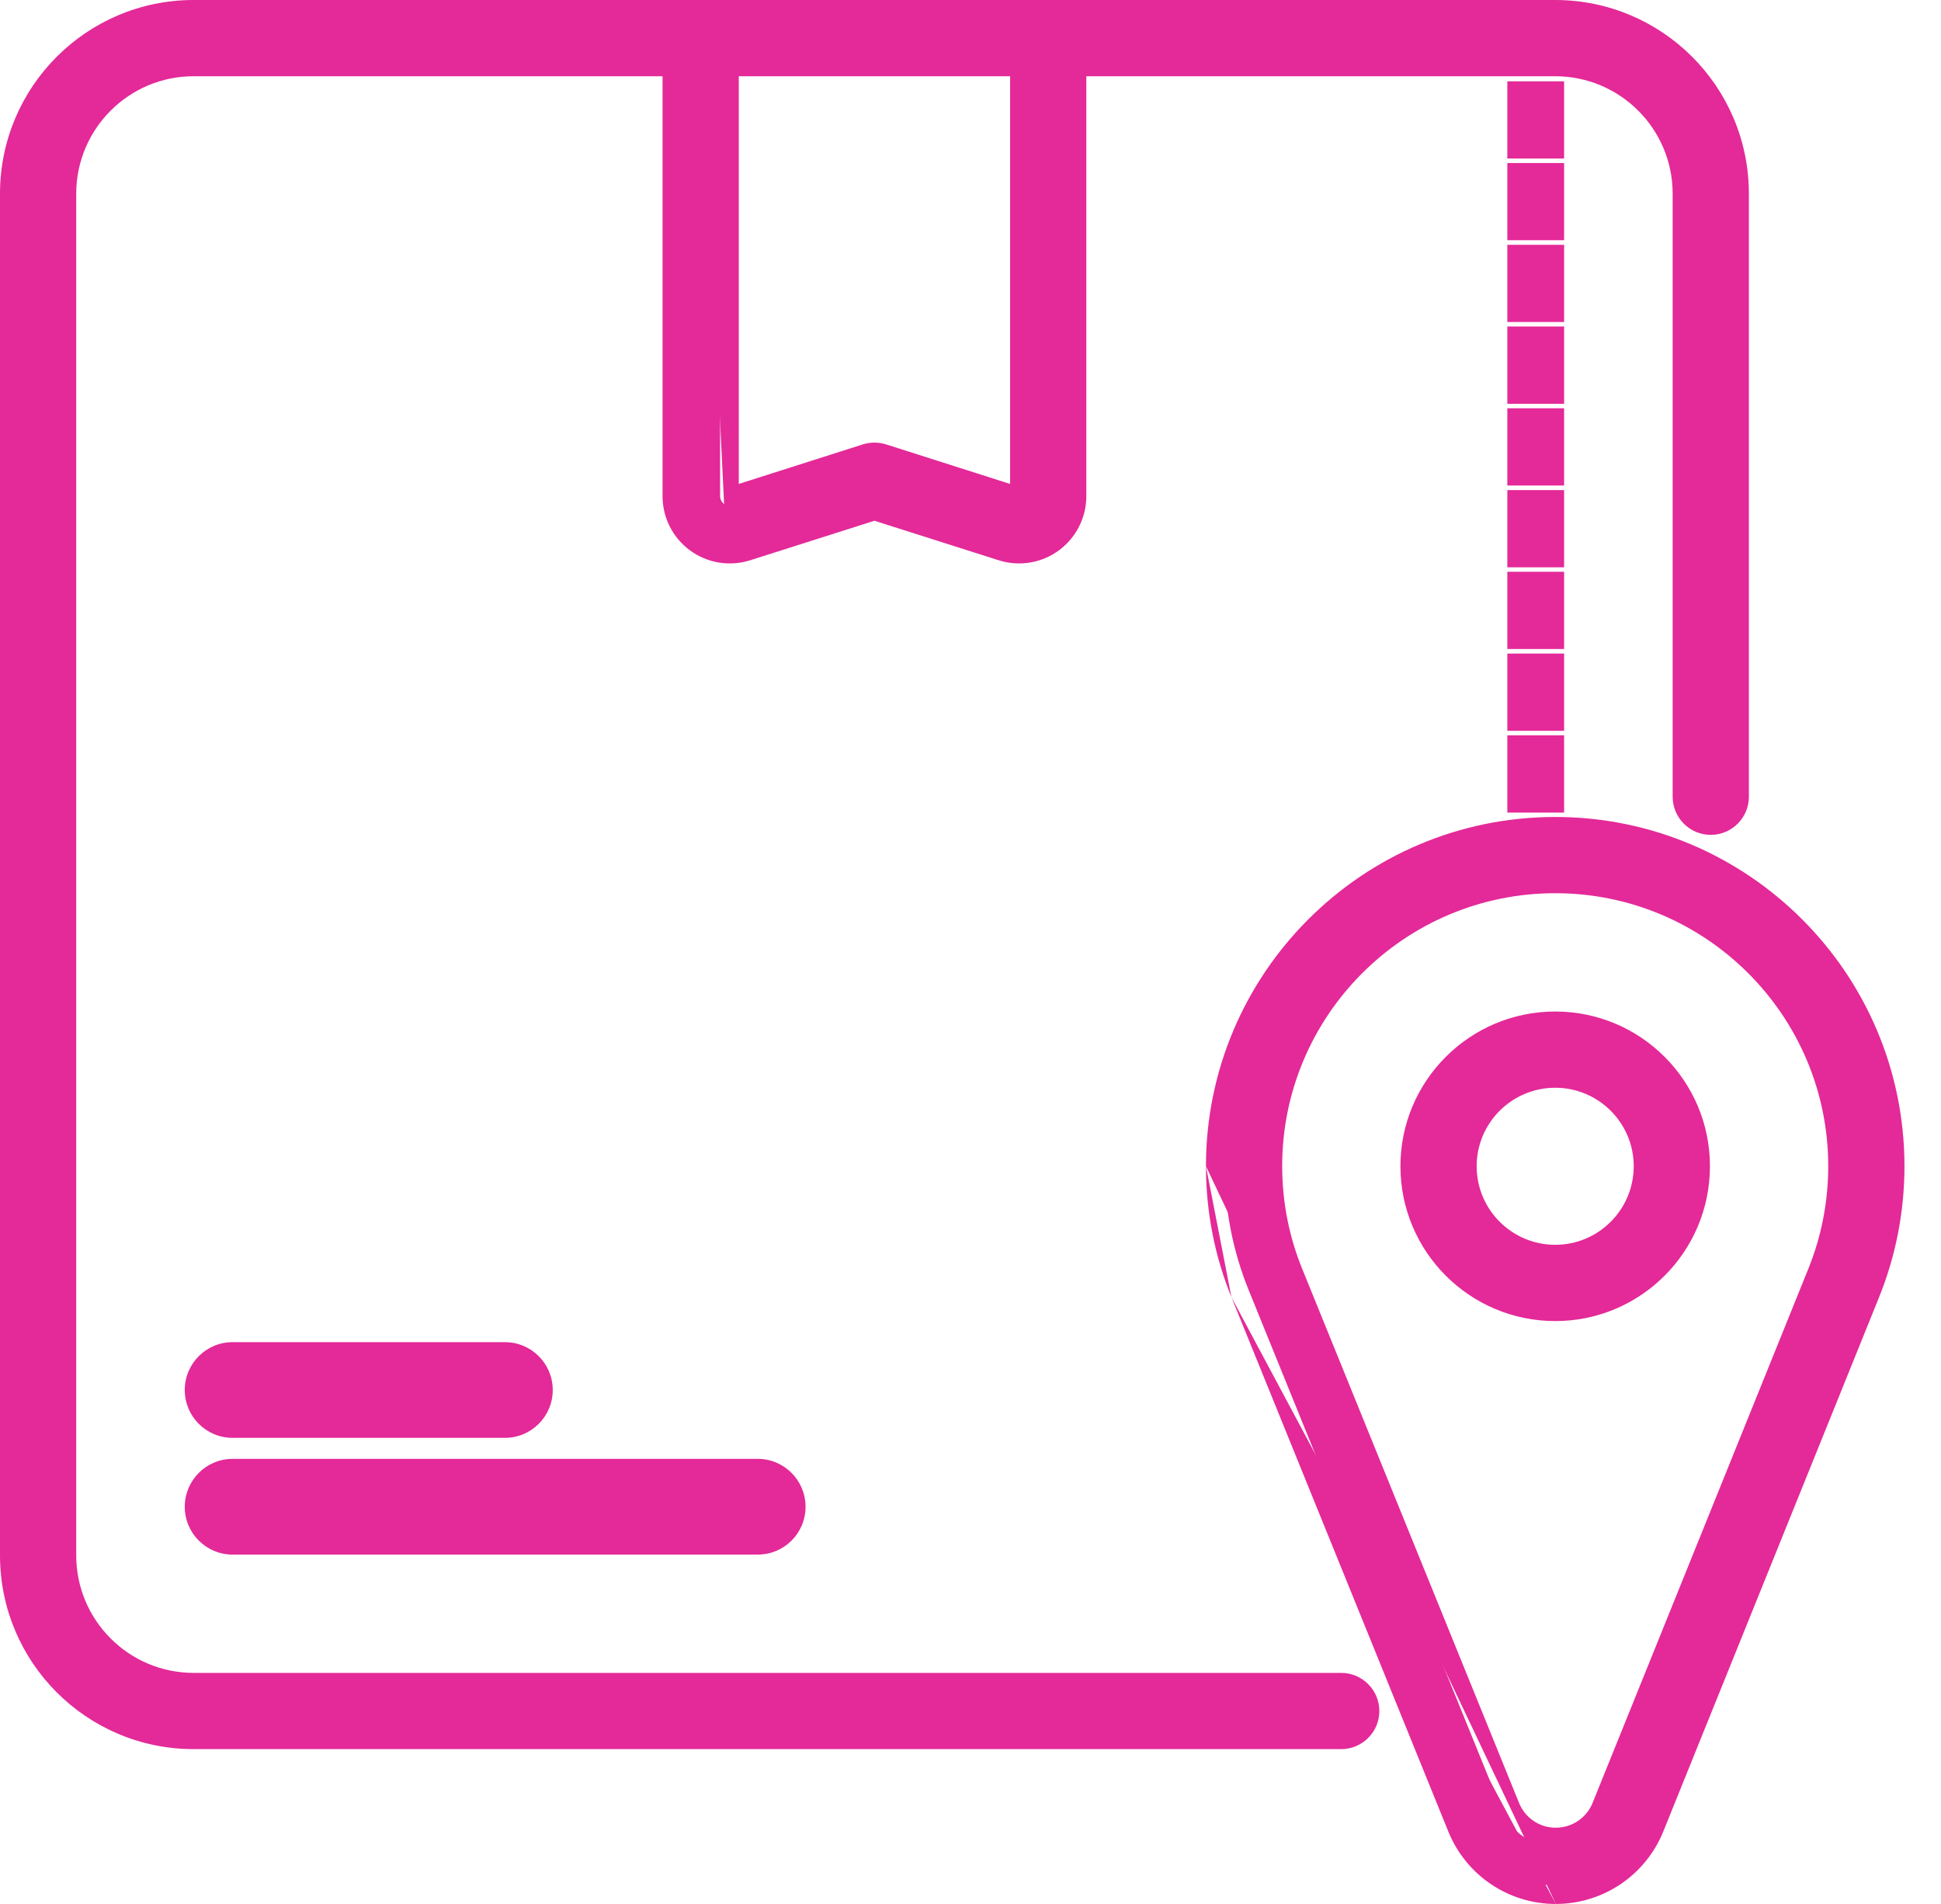
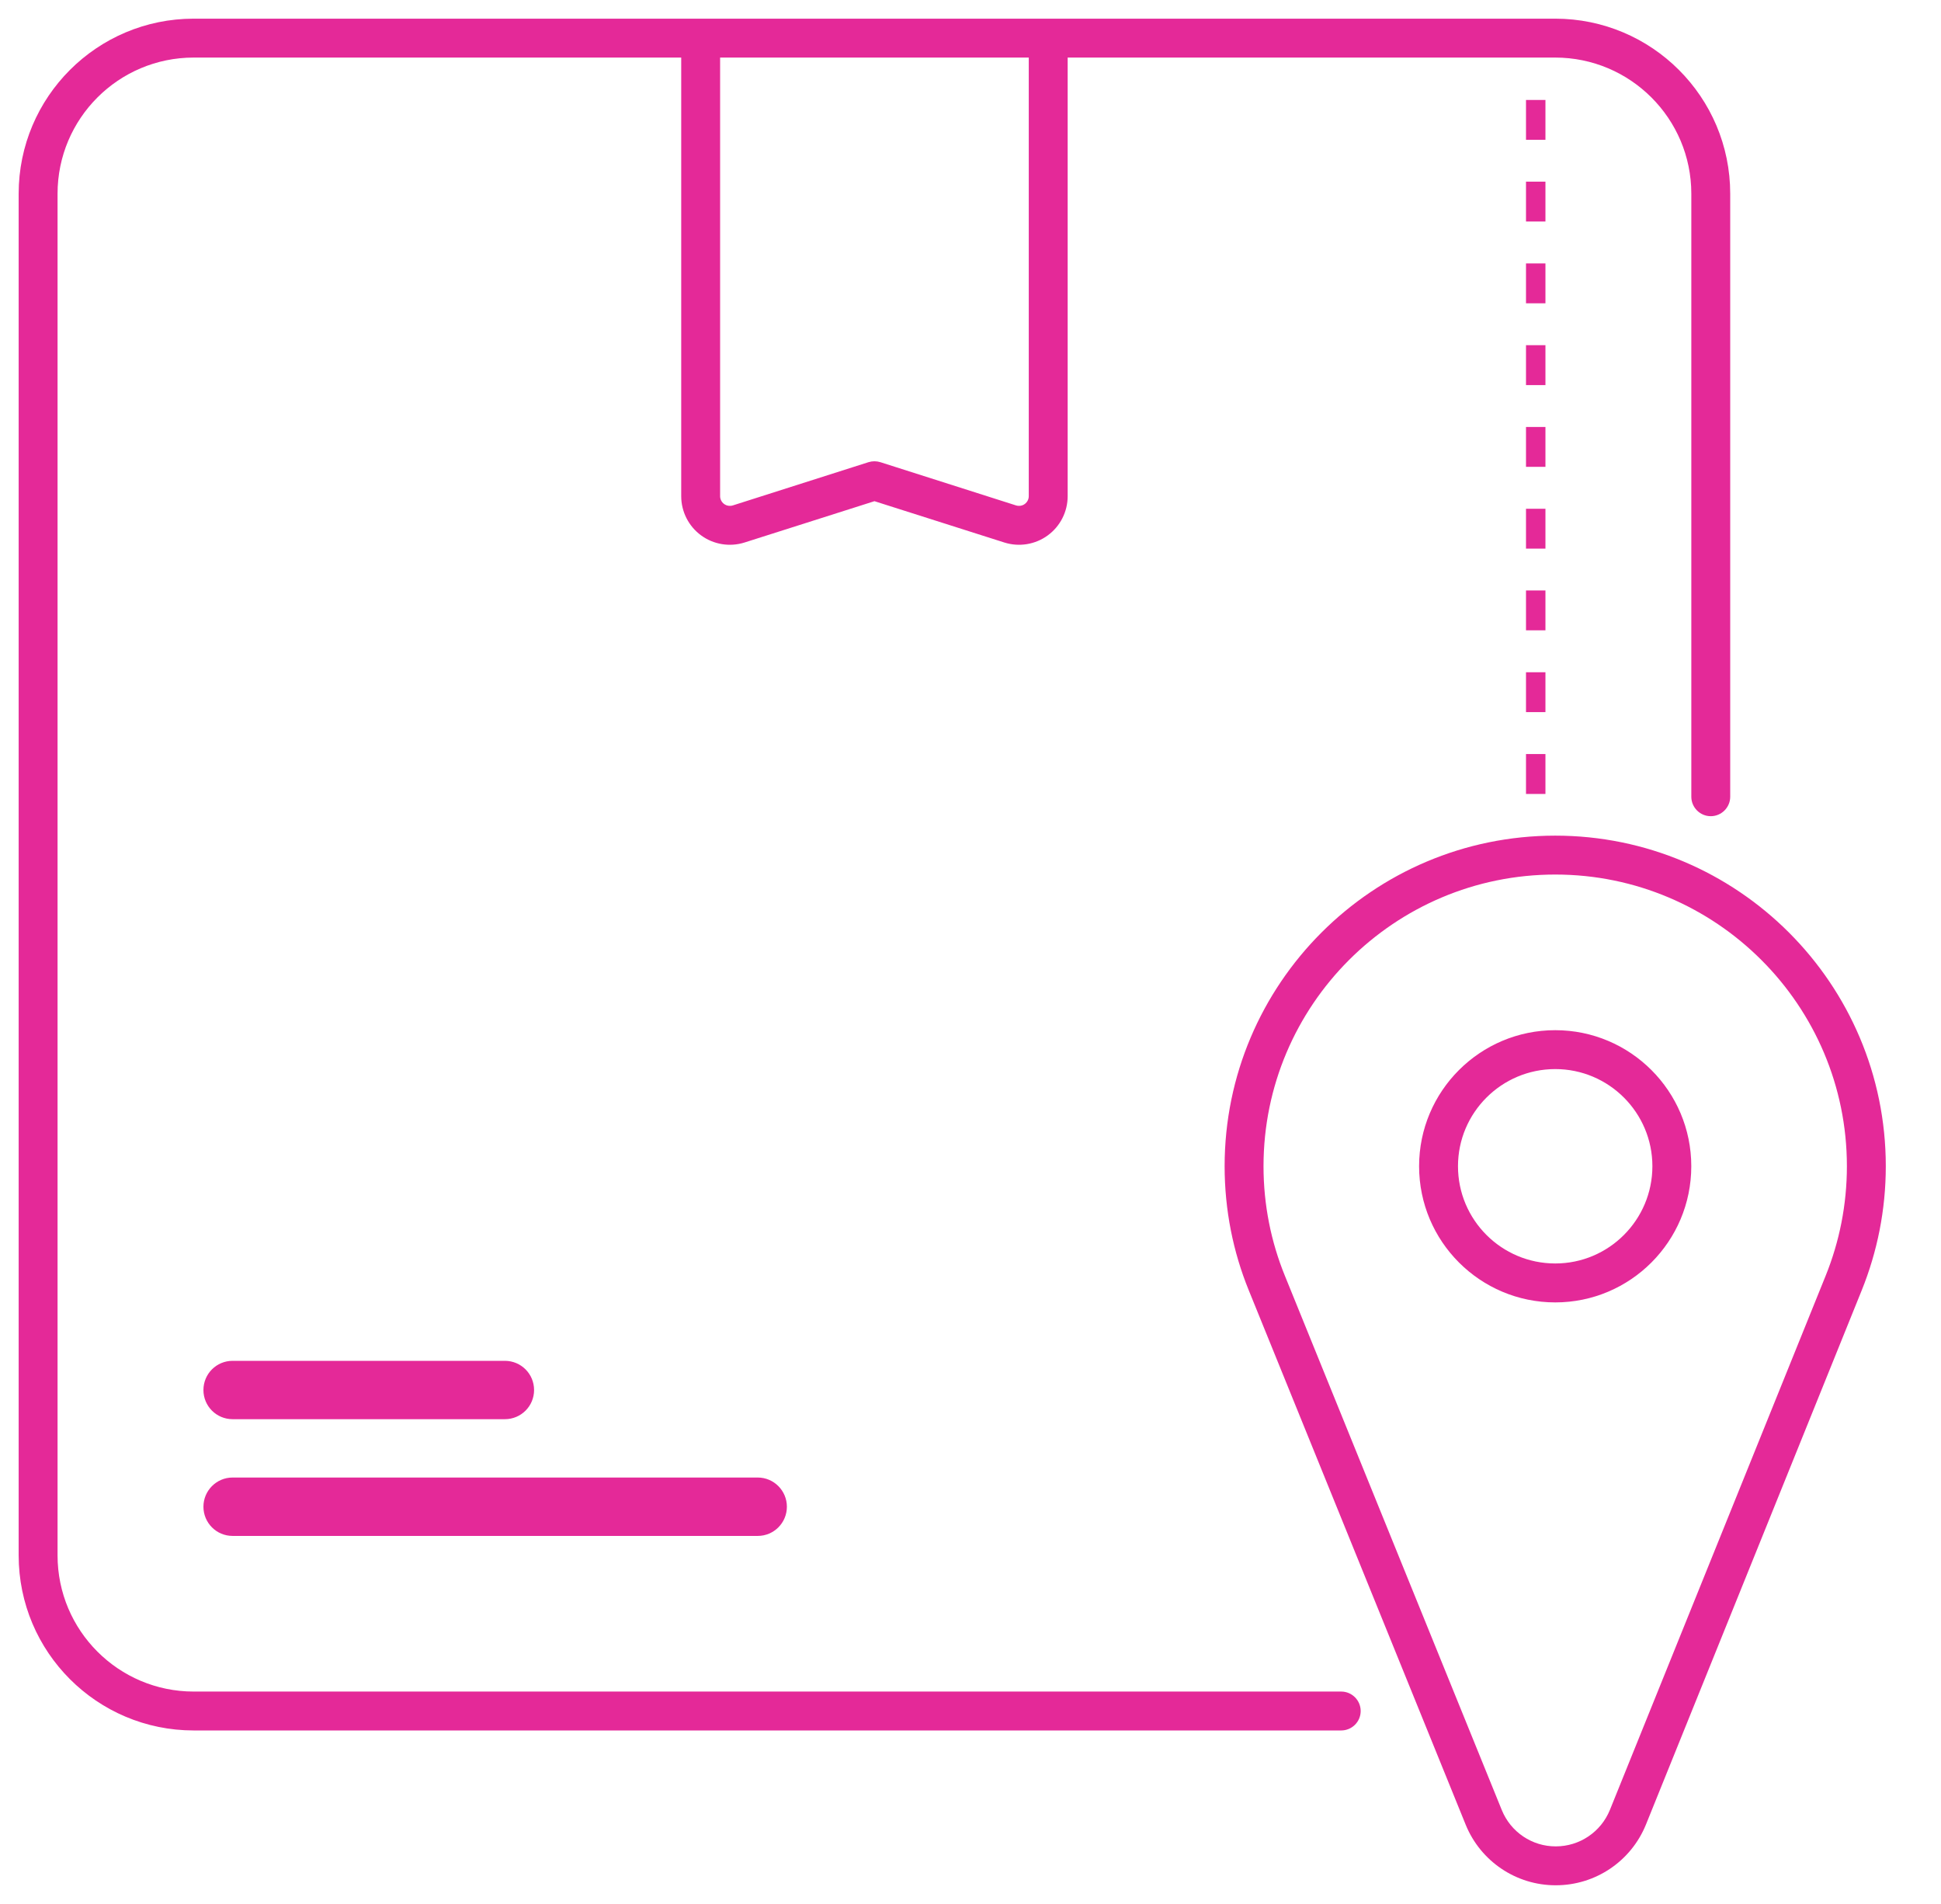
<svg xmlns="http://www.w3.org/2000/svg" width="52" height="51" viewBox="0 0 52 51" fill="none">
  <path fill-rule="evenodd" clip-rule="evenodd" d="M18.25 1.542H5.189C3.176 1.542 1.542 3.175 1.542 5.189V41.663C1.542 43.677 3.176 45.311 5.189 45.311H35.932C36.218 45.311 36.453 45.545 36.453 45.832C36.453 46.121 36.218 46.353 35.932 46.353H5.189C2.6 46.353 0.5 44.253 0.5 41.663V5.189C0.5 2.6 2.6 0.5 5.189 0.5H41.663C44.253 0.5 46.353 2.6 46.353 5.189V21.342C46.353 21.629 46.118 21.863 45.832 21.863C45.545 21.863 45.311 21.629 45.311 21.342V5.189C45.311 3.176 43.677 1.542 41.663 1.542H28.603V13.292C28.603 13.706 28.405 14.097 28.069 14.342C27.736 14.586 27.303 14.657 26.907 14.532L23.427 13.425L19.946 14.532C19.55 14.657 19.117 14.586 18.784 14.342C18.448 14.097 18.25 13.706 18.25 13.292L18.25 1.542ZM27.561 1.542H19.292V13.292C19.292 13.372 19.331 13.45 19.399 13.5C19.467 13.55 19.553 13.562 19.631 13.539L23.268 12.38C23.372 12.348 23.481 12.348 23.585 12.38L27.222 13.539C27.301 13.562 27.387 13.55 27.454 13.5C27.522 13.45 27.561 13.372 27.561 13.292L27.561 1.542ZM40.882 2.678H41.403V3.746H40.882V2.678ZM40.882 4.866H41.403V5.934H40.882V4.866ZM40.882 7.057H41.403V8.125H40.882V7.057ZM40.882 9.246H41.403V10.316H40.882V9.246ZM40.882 11.437H41.403V12.505H40.882V11.437ZM40.882 13.628H41.403V14.696H40.882V13.628ZM40.882 15.816H41.403V16.884H40.882V15.816ZM40.882 18.007H41.403V19.075H40.882V18.007ZM40.882 20.198H41.403V21.267H40.882V20.198ZM33.454 34.561C33.037 33.537 32.808 32.414 32.808 31.239C32.808 26.352 36.778 22.384 41.666 22.384C46.553 22.384 50.521 26.352 50.521 31.239C50.521 32.414 50.291 33.535 49.877 34.561L44.096 48.872C43.697 49.856 42.744 50.5 41.681 50.5C40.621 50.503 39.665 49.859 39.266 48.877L33.454 34.561ZM34.421 34.17L40.233 48.484C40.473 49.075 41.046 49.461 41.681 49.458C42.317 49.458 42.89 49.072 43.13 48.481L48.911 34.17C49.276 33.266 49.479 32.276 49.479 31.239C49.479 26.928 45.977 23.426 41.666 23.426C37.351 23.426 33.85 26.928 33.85 31.239C33.85 32.276 34.053 33.266 34.421 34.17ZM41.666 27.595C43.677 27.595 45.31 29.228 45.31 31.239C45.31 33.253 43.677 34.887 41.666 34.887C39.652 34.887 38.018 33.253 38.018 31.239C38.018 29.228 39.652 27.595 41.666 27.595ZM41.666 28.637C40.227 28.637 39.06 29.804 39.06 31.239C39.06 32.677 40.227 33.844 41.666 33.844C43.101 33.844 44.268 32.677 44.268 31.239C44.268 29.804 43.101 28.637 41.666 28.637ZM6.231 38.015C5.799 38.015 5.45 37.666 5.45 37.234C5.45 36.801 5.799 36.452 6.231 36.452H13.526C13.959 36.452 14.308 36.801 14.308 37.234C14.308 37.666 13.959 38.015 13.526 38.015H6.231ZM6.231 41.142C5.799 41.142 5.45 40.792 5.45 40.36C5.45 39.93 5.799 39.578 6.231 39.578H20.3C20.732 39.578 21.081 39.93 21.081 40.36C21.081 40.792 20.732 41.142 20.3 41.142H6.231Z" fill="#E42998" />
-   <path fill-rule="evenodd" clip-rule="evenodd" d="M5.189 1C2.876 1 1 2.876 1 5.189V41.663C1 43.977 2.876 45.853 5.189 45.853H35.932C35.944 45.853 35.953 45.843 35.953 45.832C35.953 45.83 35.953 45.828 35.952 45.827C35.952 45.826 35.952 45.826 35.952 45.825C35.95 45.823 35.949 45.82 35.946 45.817C35.944 45.815 35.941 45.813 35.938 45.812C35.937 45.811 35.935 45.811 35.932 45.811H5.189C2.899 45.811 1.042 43.953 1.042 41.663V5.189C1.042 2.899 2.899 1.042 5.189 1.042H18.75L18.75 13.292C18.75 13.546 18.872 13.787 19.078 13.938L19.08 13.939C19.284 14.088 19.55 14.132 19.795 14.055C19.795 14.055 19.795 14.055 19.795 14.055L23.427 12.9L27.058 14.055C27.058 14.055 27.058 14.055 27.058 14.055C27.303 14.132 27.57 14.088 27.773 13.939L27.775 13.938C27.981 13.787 28.103 13.546 28.103 13.292V1.042H41.663C43.953 1.042 45.811 2.899 45.811 5.189V21.342C45.811 21.344 45.811 21.345 45.811 21.346C45.811 21.347 45.812 21.348 45.812 21.349C45.813 21.351 45.815 21.354 45.817 21.357C45.82 21.359 45.823 21.361 45.825 21.362C45.827 21.363 45.829 21.363 45.832 21.363C45.835 21.363 45.837 21.363 45.839 21.362C45.841 21.361 45.844 21.359 45.846 21.357C45.849 21.354 45.851 21.351 45.852 21.349C45.852 21.347 45.853 21.345 45.853 21.342V5.189C45.853 2.876 43.977 1 41.663 1H5.189ZM0 5.189C0 2.324 2.324 0 5.189 0H41.663C44.529 0 46.853 2.324 46.853 5.189V21.342C46.853 21.905 46.395 22.363 45.832 22.363C45.269 22.363 44.811 21.905 44.811 21.342V5.189C44.811 3.452 43.401 2.042 41.663 2.042H29.103V13.292C29.103 13.865 28.829 14.406 28.364 14.745C27.901 15.085 27.303 15.181 26.757 15.008L26.756 15.008L23.427 13.949L20.097 15.008L20.096 15.008C19.55 15.181 18.951 15.085 18.488 14.745C18.023 14.405 17.75 13.865 17.75 13.292L17.75 2.042H5.189C3.452 2.042 2.042 3.452 2.042 5.189V41.663C2.042 43.401 3.452 44.811 5.189 44.811H35.932C36.494 44.811 36.953 45.269 36.953 45.832C36.953 46.399 36.493 46.853 35.932 46.853H5.189C2.324 46.853 0 44.529 0 41.663V5.189ZM18.792 1.042H28.061L28.061 13.292C28.061 13.533 27.945 13.761 27.749 13.904C27.551 14.049 27.302 14.085 27.079 14.018L27.071 14.015L23.44 12.858C23.431 12.856 23.422 12.856 23.413 12.858L19.774 14.018C19.552 14.085 19.302 14.049 19.104 13.904L19.399 13.5M19.104 13.904C18.908 13.761 18.792 13.533 18.792 13.292V1.042M19.792 2.042V12.963L23.124 11.901C23.322 11.841 23.531 11.841 23.729 11.901L23.737 11.903L27.061 12.963L27.061 2.042H19.792ZM40.382 2.178H41.903V4.246H40.382V2.178ZM40.382 4.366H41.903V6.434H40.382V4.366ZM40.382 6.557H41.903V8.625H40.382V6.557ZM40.382 8.746H41.903V10.816H40.382V8.746ZM40.382 10.937H41.903V13.005H40.382V10.937ZM40.382 13.128H41.903V15.196H40.382V13.128ZM40.382 15.316H41.903V17.384H40.382V15.316ZM40.382 17.507H41.903V19.575H40.382V17.507ZM40.382 19.698H41.903V21.767H40.382V19.698ZM41.666 22.884C37.054 22.884 33.308 26.628 33.308 31.239C33.308 32.349 33.524 33.408 33.917 34.373L39.729 48.689C40.051 49.482 40.824 50.002 41.68 50L41.681 50C42.54 50 43.31 49.48 43.633 48.684M43.633 48.684L49.413 34.374C49.413 34.374 49.414 34.374 49.413 34.374C49.804 33.406 50.021 32.349 50.021 31.239C50.021 26.628 46.277 22.884 41.666 22.884M32.308 31.239C32.308 26.076 36.502 21.884 41.666 21.884C46.829 21.884 51.021 26.076 51.021 31.239C51.021 32.48 50.779 33.664 50.341 34.748L44.56 49.059C44.085 50.232 42.949 50.999 41.682 51M33.35 31.239C33.35 26.651 37.075 22.926 41.666 22.926C46.254 22.926 49.979 26.652 49.979 31.239C49.979 32.342 49.763 33.395 49.375 34.357L43.594 48.668C43.278 49.448 42.522 49.958 41.682 49.958C40.842 49.961 40.085 49.451 39.77 48.671L33.957 34.358C33.957 34.358 33.957 34.358 33.957 34.358C33.566 33.396 33.35 32.342 33.35 31.239ZM41.666 23.926C37.627 23.926 34.35 27.204 34.35 31.239C34.35 32.21 34.54 33.136 34.884 33.982L40.696 48.295C40.859 48.698 41.249 48.96 41.679 48.958L41.681 48.958C42.113 48.958 42.503 48.696 42.666 48.294M42.666 48.294L48.447 33.983C48.447 33.983 48.447 33.983 48.447 33.983C48.789 33.137 48.979 32.21 48.979 31.239C48.979 27.204 45.701 23.926 41.666 23.926M41.666 28.095C39.928 28.095 38.518 29.504 38.518 31.239C38.518 32.977 39.928 34.387 41.666 34.387C43.401 34.387 44.81 32.977 44.81 31.239C44.81 29.504 43.401 28.095 41.666 28.095ZM37.518 31.239C37.518 28.952 39.376 27.095 41.666 27.095C43.953 27.095 45.81 28.952 45.81 31.239C45.81 33.529 43.953 35.387 41.666 35.387C39.376 35.387 37.518 33.529 37.518 31.239ZM38.56 31.239C38.56 29.527 39.952 28.137 41.666 28.137C43.377 28.137 44.768 29.528 44.768 31.239C44.768 32.953 43.377 34.344 41.666 34.344C39.951 34.344 38.56 32.953 38.56 31.239ZM41.666 29.137C40.503 29.137 39.56 30.08 39.56 31.239C39.56 32.401 40.504 33.344 41.666 33.344C42.825 33.344 43.768 32.401 43.768 31.239C43.768 30.08 42.825 29.137 41.666 29.137ZM32.308 31.239C32.308 32.48 32.55 33.666 32.991 34.749L32.308 31.239ZM32.991 34.749C32.991 34.749 32.991 34.749 32.991 34.749V34.749ZM32.991 34.749L38.803 49.065C38.803 49.065 38.803 49.065 38.803 49.065C39.278 50.235 40.417 51.003 41.681 51M6.231 36.952C6.075 36.952 5.95 37.077 5.95 37.234C5.95 37.39 6.075 37.515 6.231 37.515H13.526C13.683 37.515 13.808 37.39 13.808 37.234C13.808 37.077 13.683 36.952 13.526 36.952H6.231ZM4.95 37.234C4.95 36.525 5.523 35.952 6.231 35.952H13.526C14.235 35.952 14.808 36.525 14.808 37.234C14.808 37.942 14.235 38.515 13.526 38.515H6.231C5.523 38.515 4.95 37.942 4.95 37.234ZM6.231 40.078C6.076 40.078 5.95 40.205 5.95 40.36C5.95 40.516 6.075 40.642 6.231 40.642H20.3C20.456 40.642 20.581 40.516 20.581 40.36C20.581 40.205 20.455 40.078 20.3 40.078H6.231ZM4.95 40.36C4.95 39.655 5.522 39.078 6.231 39.078H20.3C21.01 39.078 21.581 39.655 21.581 40.36C21.581 41.069 21.009 41.642 20.3 41.642H6.231C5.523 41.642 4.95 41.069 4.95 40.36Z" fill="#E42998" />
</svg>